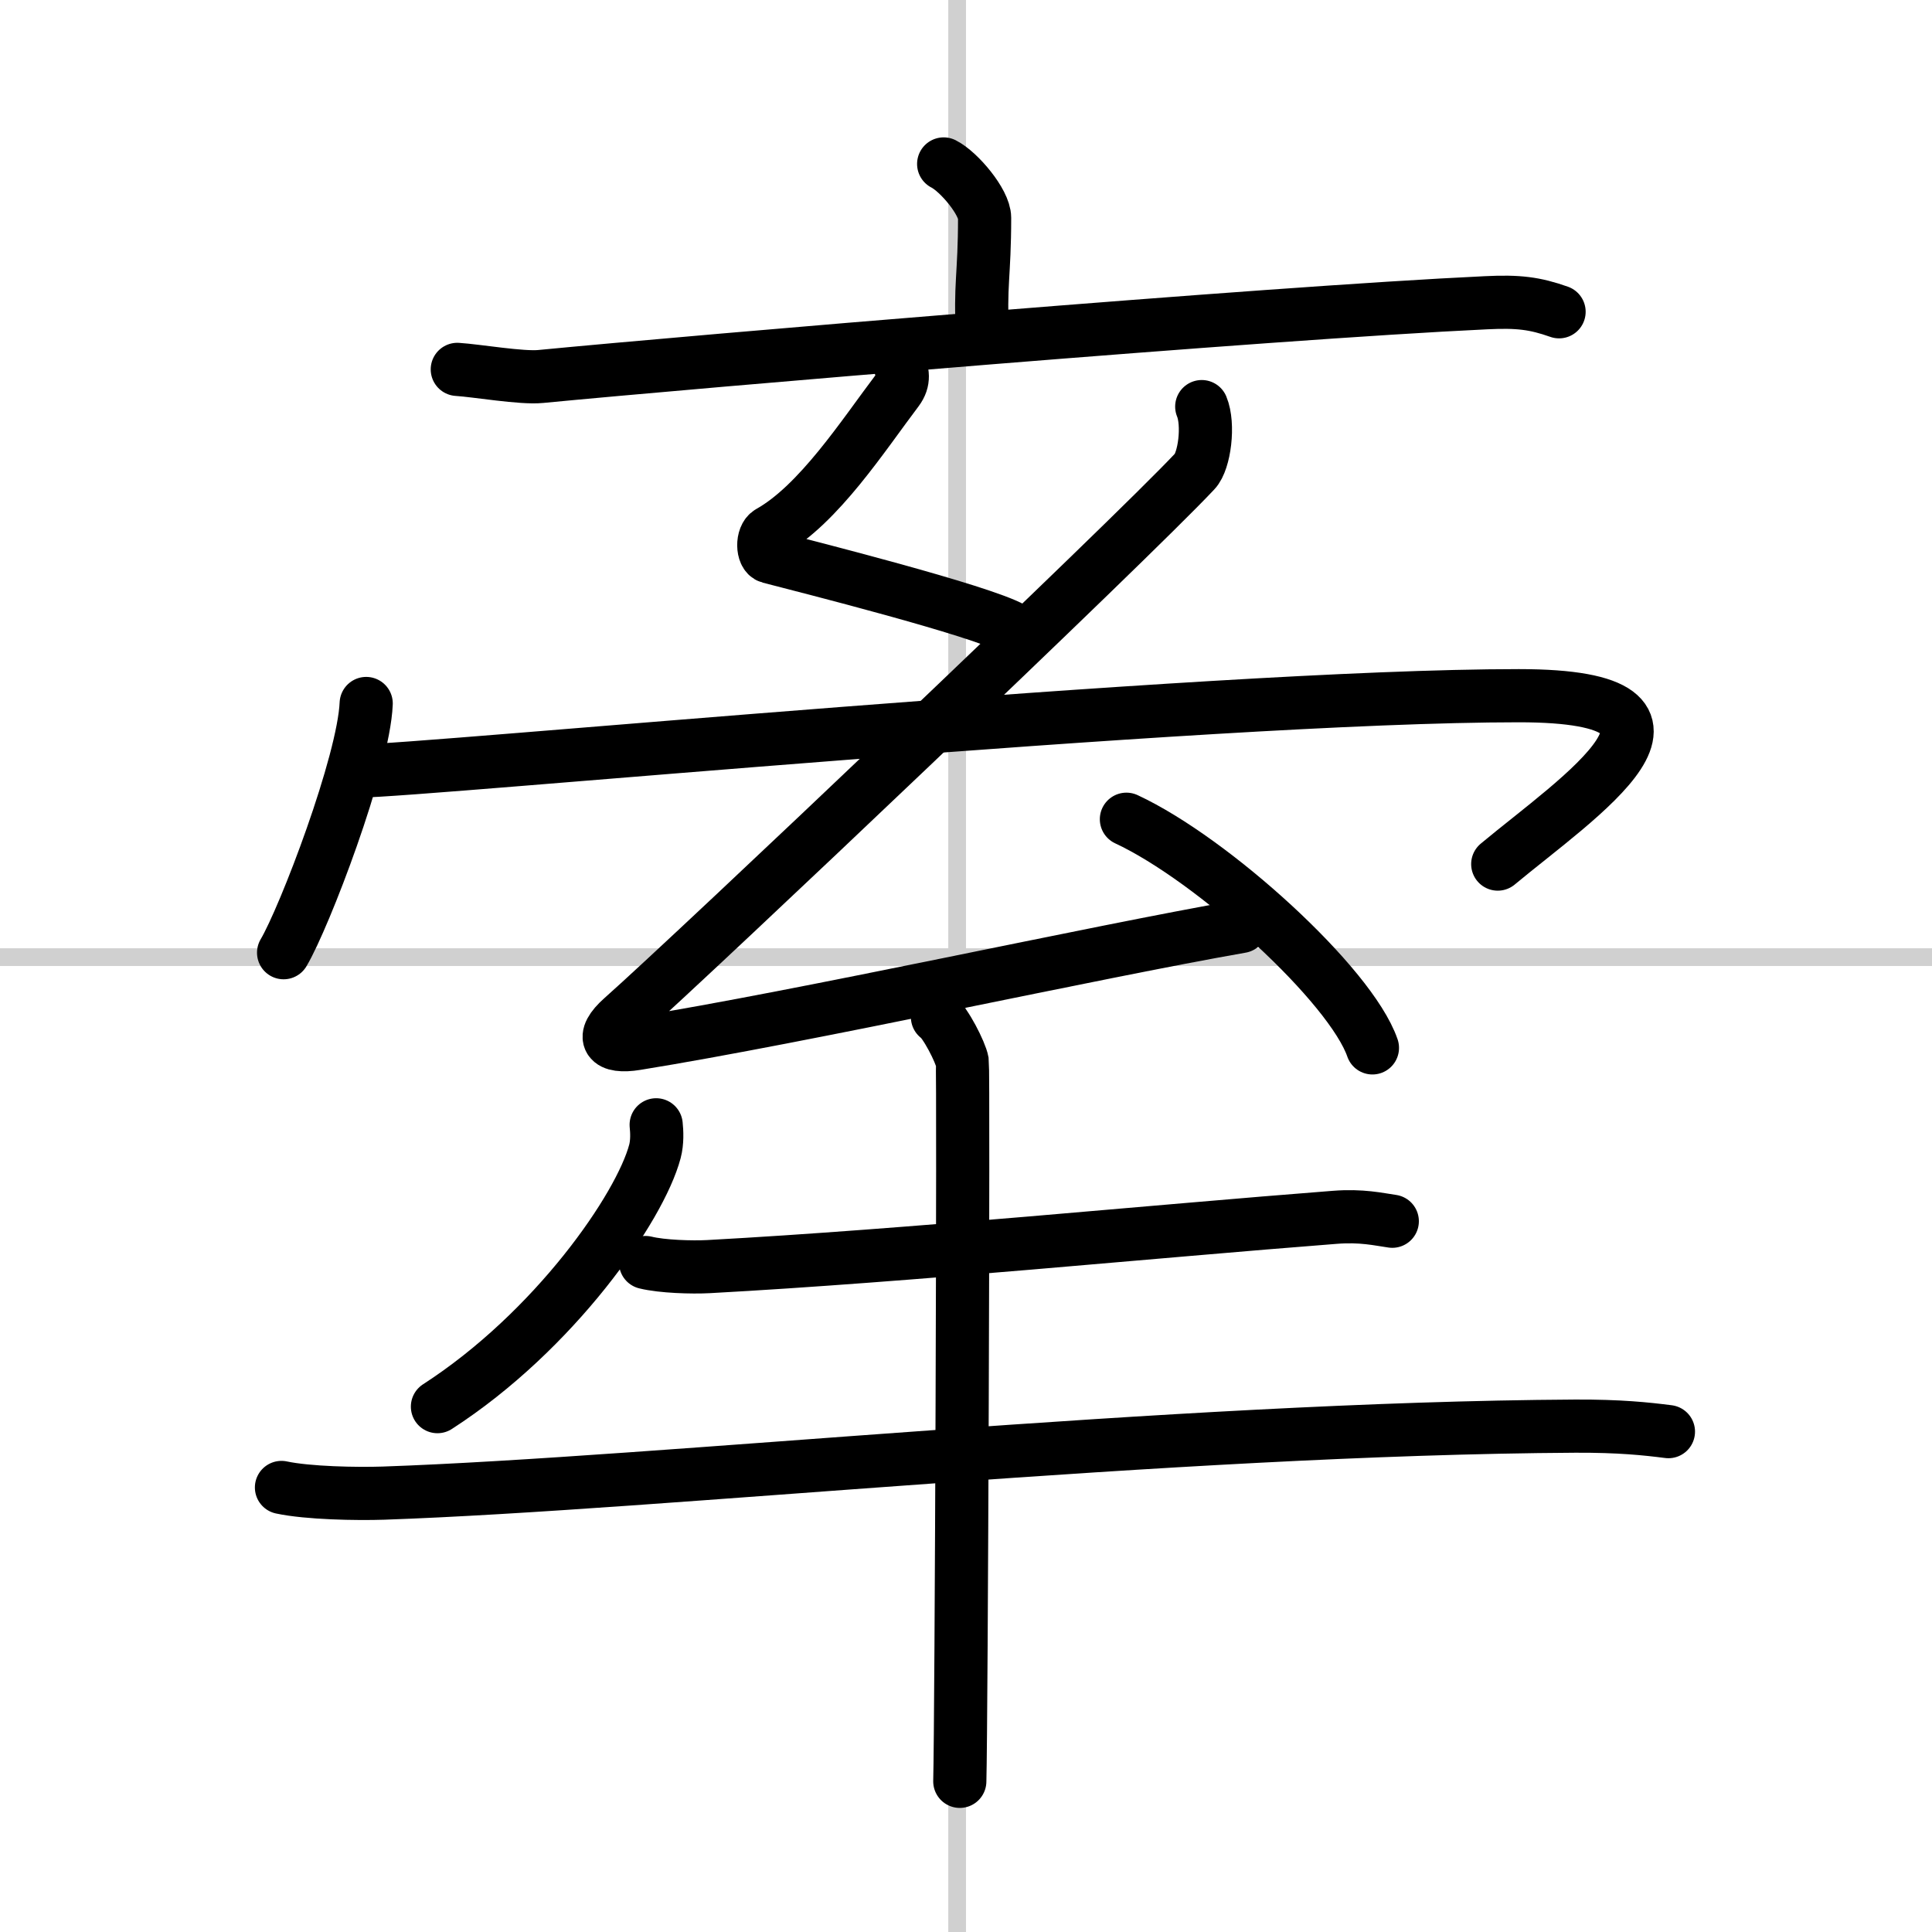
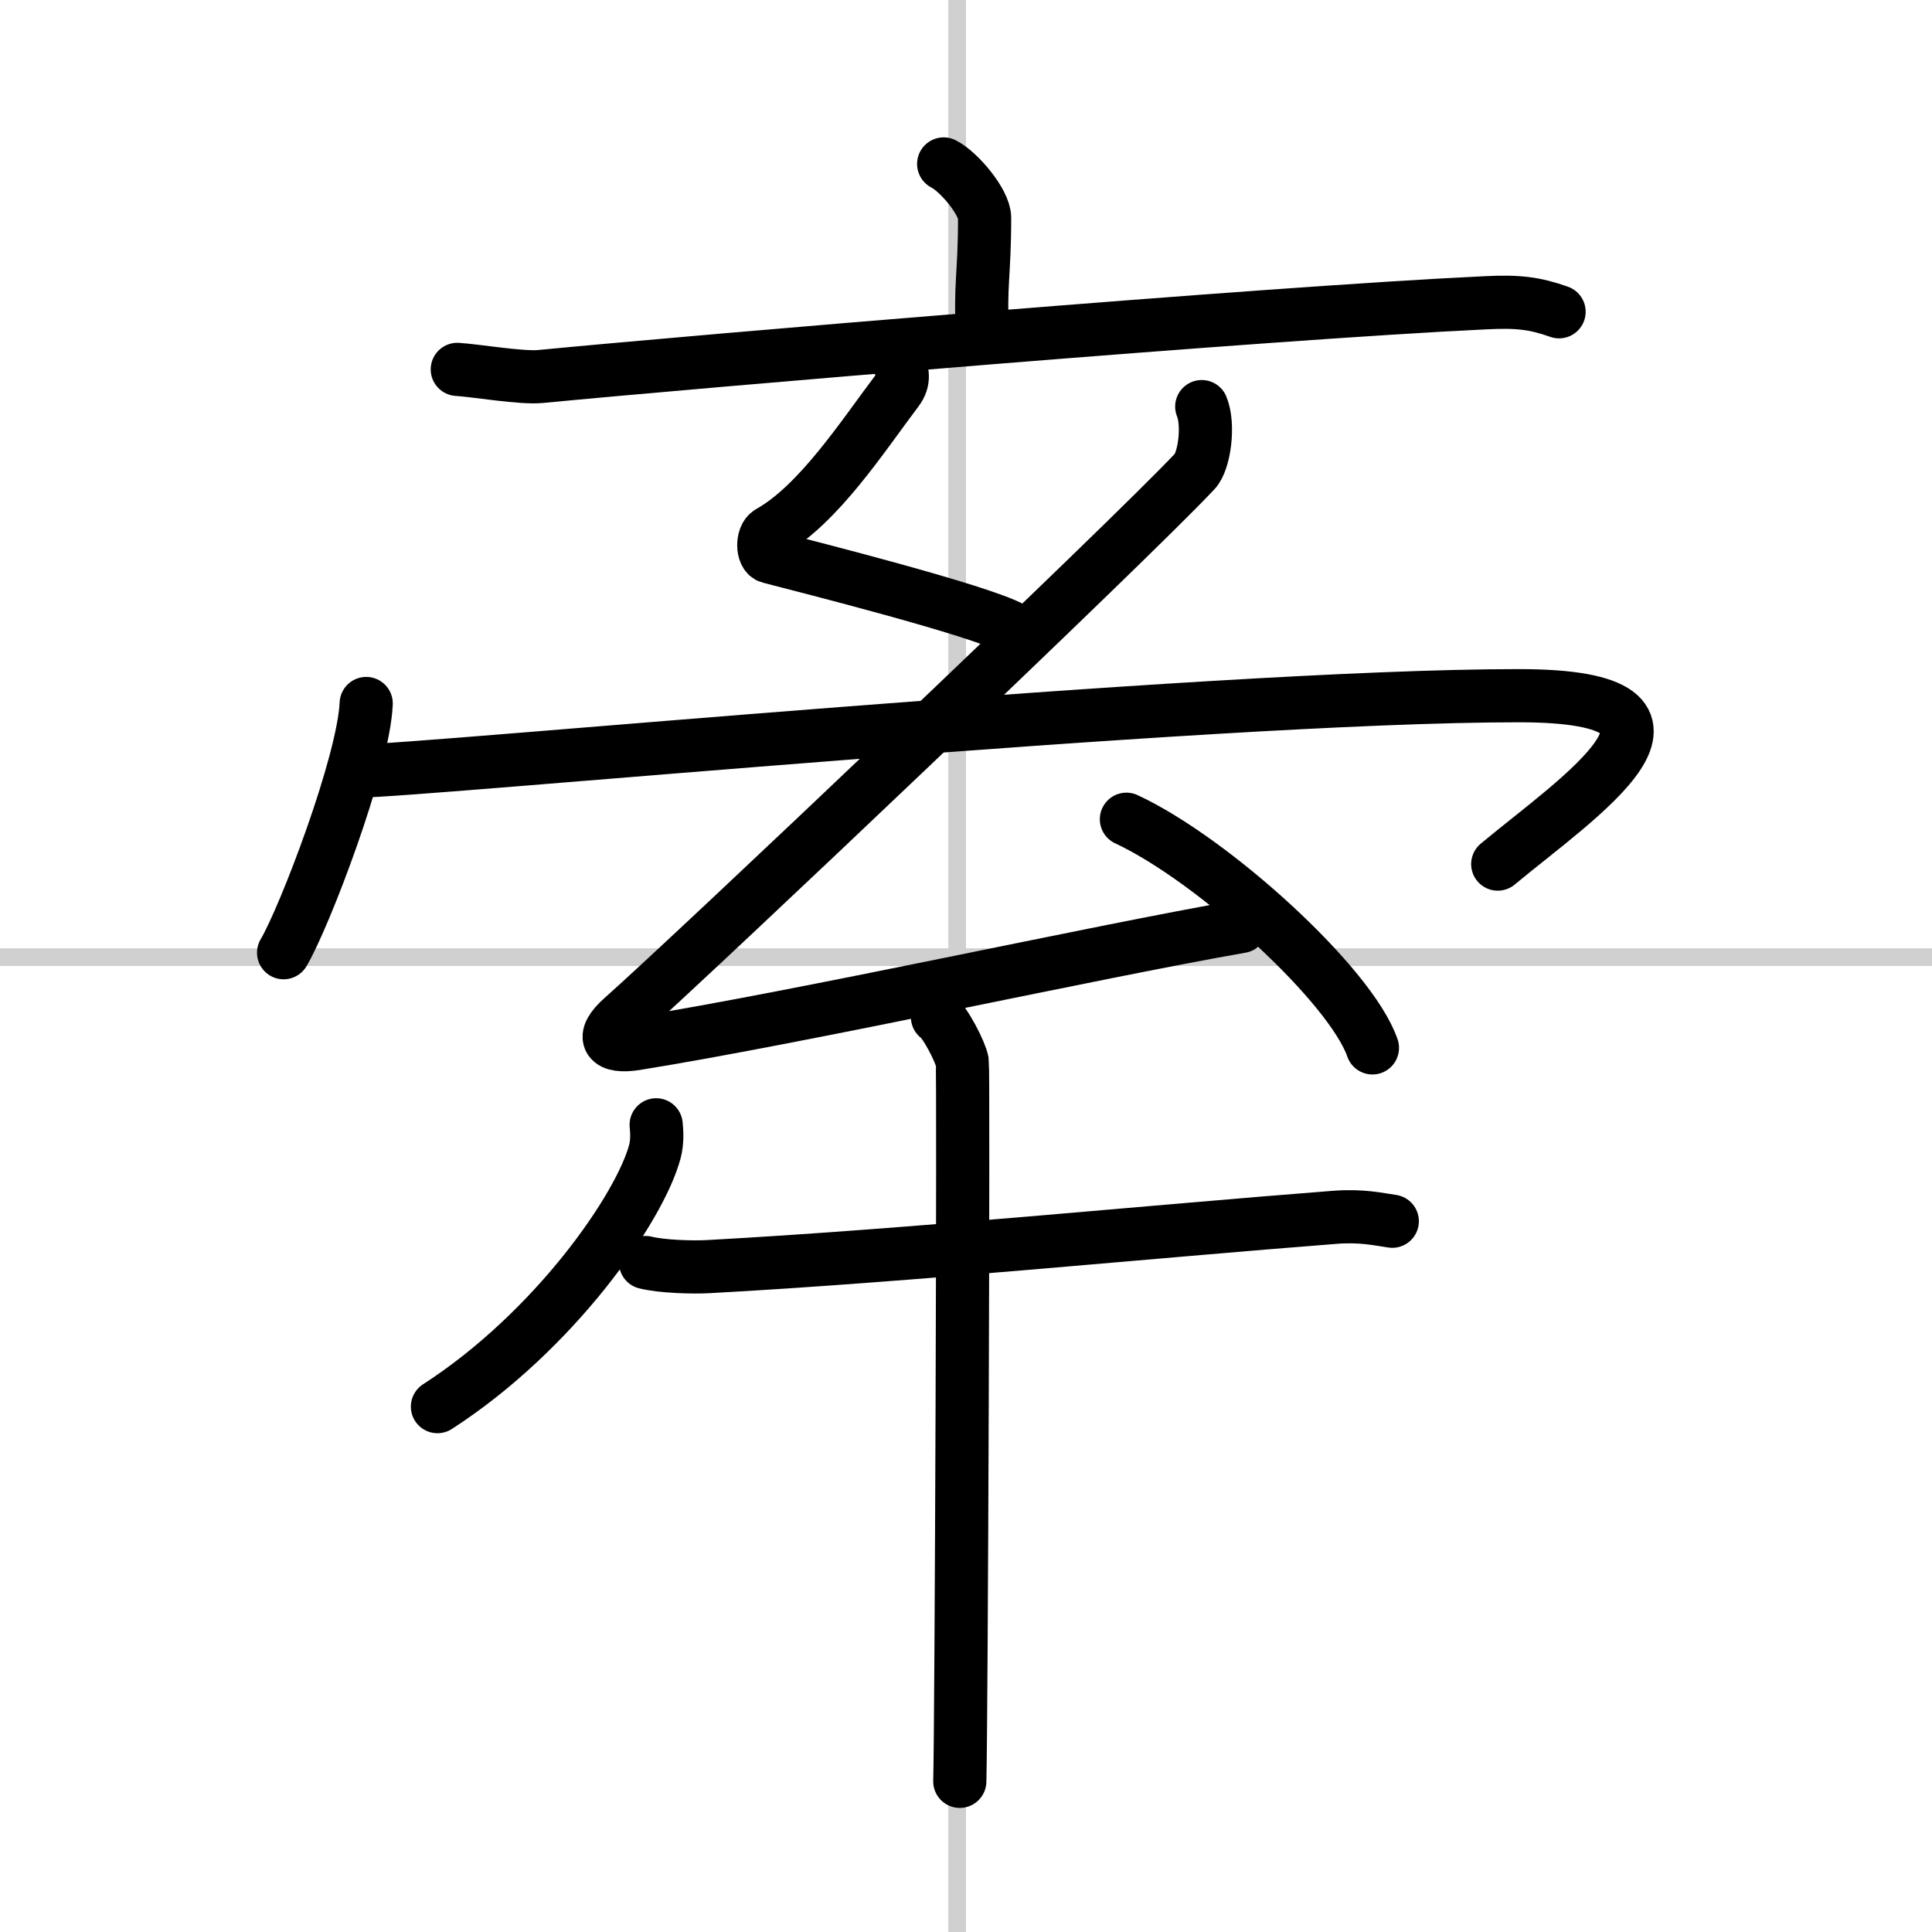
<svg xmlns="http://www.w3.org/2000/svg" width="400" height="400" viewBox="0 0 109 109">
  <rect x="0" y="0" width="109" height="109" fill="#808080" stroke="none" />
  <g fill="none" stroke="#000" stroke-linecap="round" stroke-linejoin="round" stroke-width="3">
    <rect width="100%" height="100%" fill="#fff" stroke="#fff" />
    <line x1="54" x2="54" y2="109" stroke="#d0d0d0" stroke-width="1" />
    <line x2="109" y1="54" y2="54" stroke="#d0d0d0" stroke-width="1" />
    <path d="m53.24 9.25c0.87 0.44 2.31 2.16 2.31 3.04 0 3.25-0.28 3.85-0.11 6.6" />
    <path d="m25.8 20.84c1.11 0.07 3.63 0.51 4.71 0.4 8.7-0.84 40.94-3.58 53.34-4.16 1.82-0.09 2.75 0.03 4.11 0.51" />
    <path d="m50.72 20.44c0.2 0.56 0.33 1.01-0.1 1.59-1.91 2.52-4.42 6.43-7.21 7.99-0.44 0.25-0.41 1.29 0 1.4 2.15 0.56 11.87 3.01 13.71 4.03" />
    <path d="m20.66 39.69c-0.14 3.34-3.48 12.07-4.66 14.06" />
    <path d="m20.22 43.5c3.53 0 47.75-4.25 65.47-4.25 12.06 0 3.31 5.75-1.19 9.5" />
    <path d="m67.8 22.94c0.42 1.01 0.16 3.07-0.39 3.65-3.66 3.91-28.16 27.16-32.3 30.83-1.3 1.15-0.8 1.72 0.78 1.46 9.55-1.54 25.78-5.15 34.13-6.61" />
    <path d="m63.55 46.22c4.9 2.28 12.66 9.36 13.88 12.9" />
    <path d="m37.02 63.46c0.04 0.38 0.07 0.97-0.07 1.5-0.84 3.17-5.67 10.14-12.27 14.4" />
    <path d="m36.42 71.23c0.93 0.23 2.63 0.28 3.55 0.23 11.38-0.62 25.12-1.99 35.33-2.78 1.53-0.12 2.47 0.11 3.25 0.22" />
-     <path d="m15.88 83.92c1.5 0.32 4.25 0.37 5.75 0.32 15.6-0.54 44.48-3.65 67.25-3.78 2.5-0.01 4 0.15 5.25 0.31" />
    <path d="m52.89 57.38c0.42 0.26 1.31 1.99 1.4 2.52 0.08 0.53-0.05 37.29-0.14 40.6" />
  </g>
</svg>